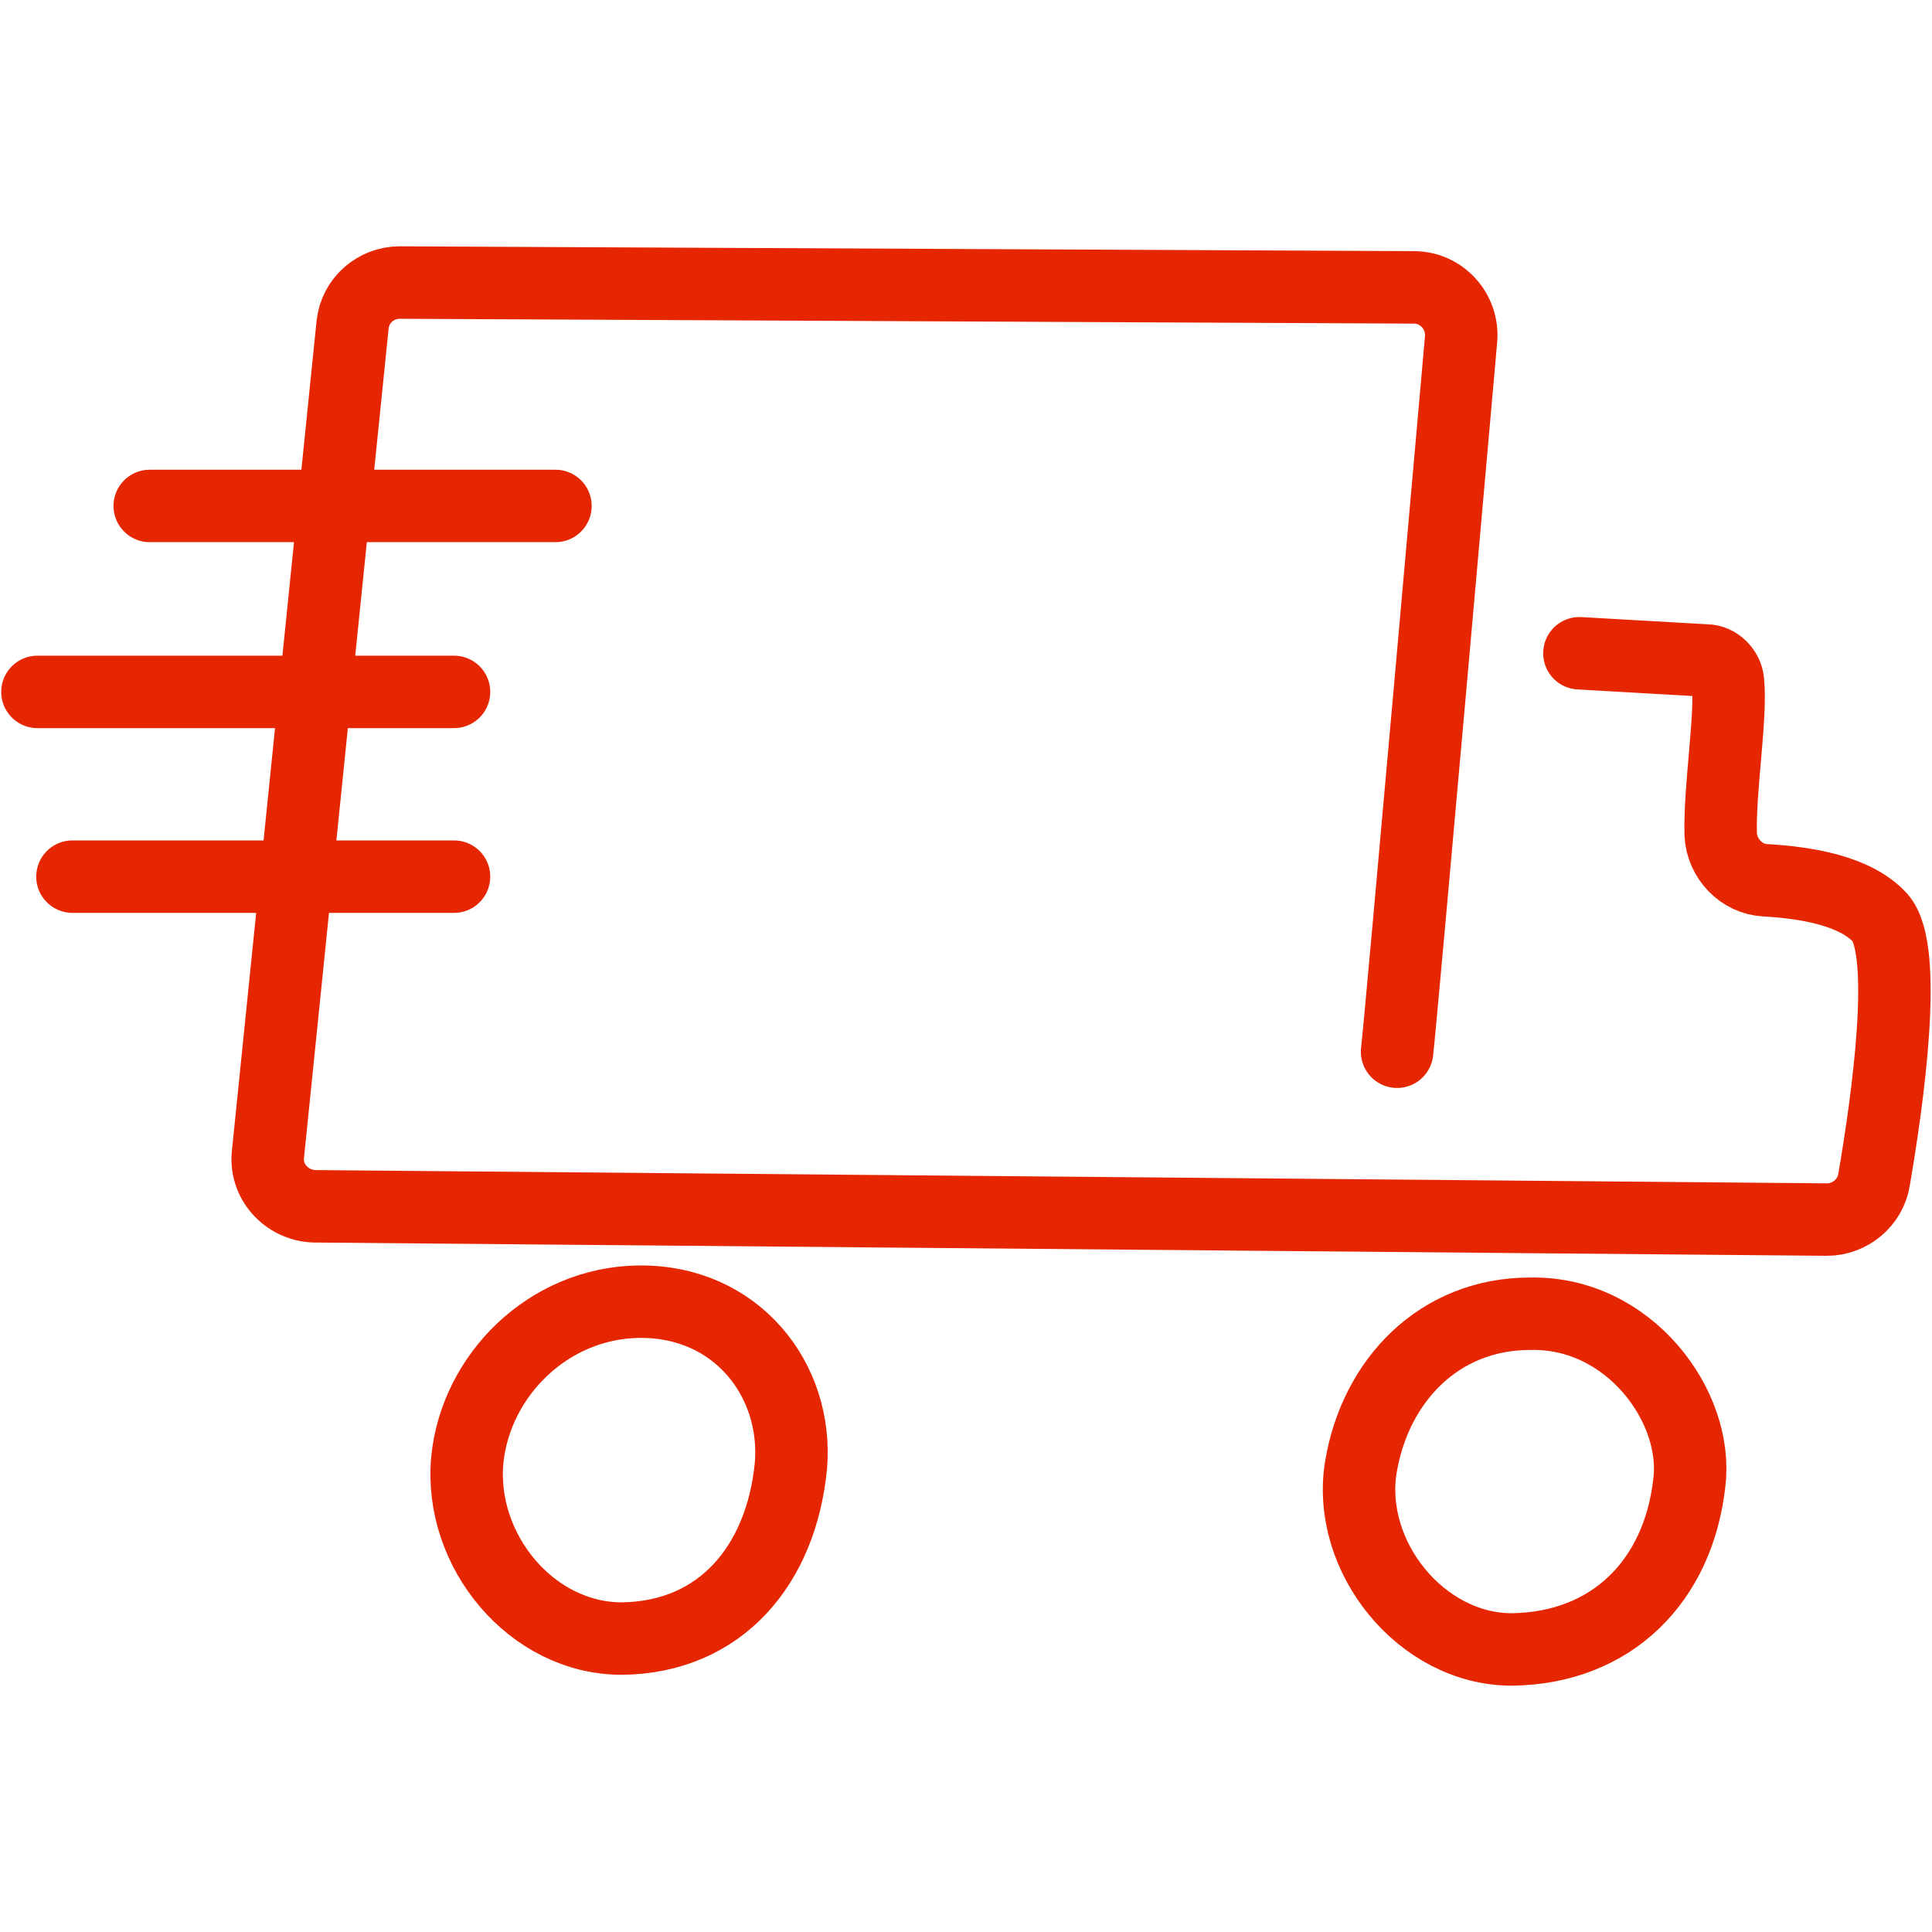
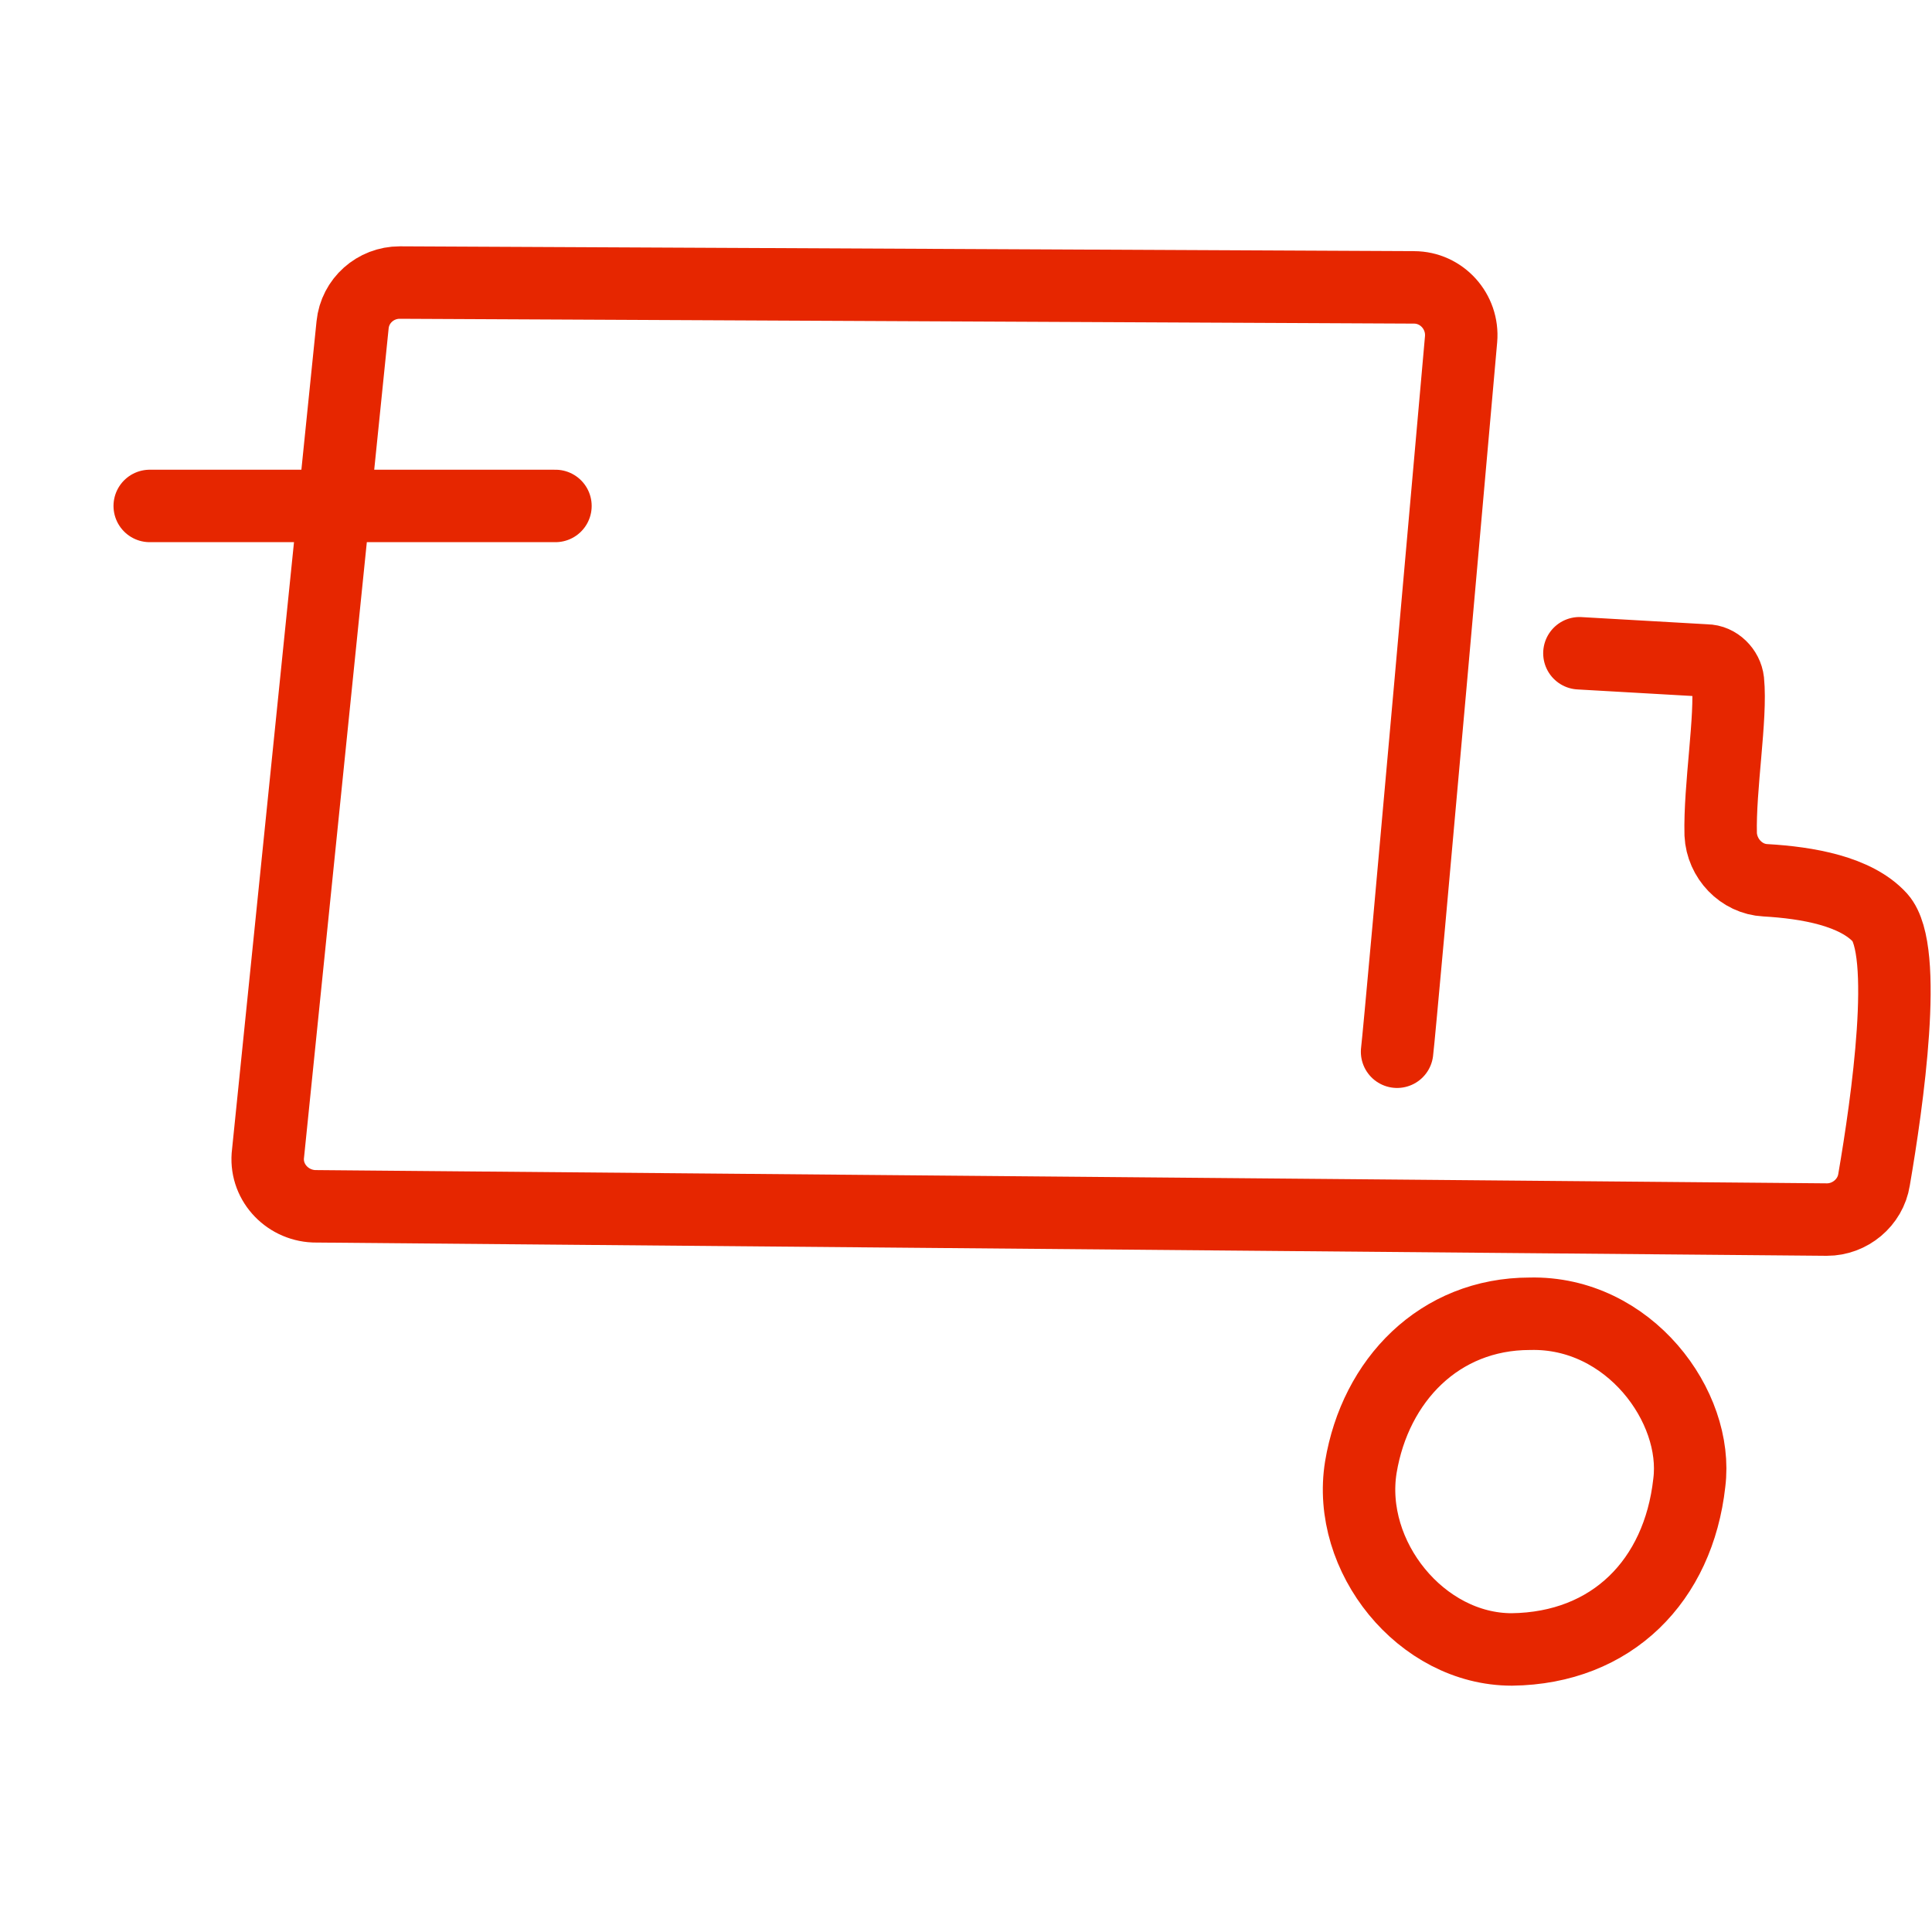
<svg xmlns="http://www.w3.org/2000/svg" version="1.1" id="Layer_1" x="0px" y="0px" viewBox="0 0 160 160" style="enable-background:new 0 0 160 160;" xml:space="preserve">
  <style type="text/css">
	.st0{fill:none;}
	.st1{fill:none;stroke:#E62600;stroke-width:6;stroke-linecap:round;stroke-linejoin:round;stroke-miterlimit:10;}
	.st2{fill:none;stroke:#E62600;stroke-width:6;stroke-linecap:round;stroke-miterlimit:10;}
</style>
  <g>
    <g>
      <rect class="st0" width="160" height="160" />
    </g>
    <g id="RT_x5F_Shipping_1_">
      <g>
        <g>
-           <path class="st1" d="M65.5,121.4c-0.8,8.2-5.8,14.2-14,14.3c-7.5,0-13.5-7.3-12.8-14.8c0.7-7,6.7-13,14.2-13.1      C61,107.7,66.1,114.3,65.5,121.4z" />
          <path class="st1" d="M139.9,122.8c-0.9,8.1-6.4,13.7-14.7,13.8c-7.5,0-13.7-7.7-12.5-15.1c1.2-7.2,6.5-12.7,14-12.7      C134.9,108.6,140.7,116.5,139.9,122.8z" />
          <path class="st2" d="M115.7,87.1c0.3-2.4,5.3-59,5.3-59c0.2-2.3-1.6-4.3-3.9-4.3l-84-0.4c-2,0-3.7,1.5-3.9,3.5l-7,68.6      c-0.3,2.3,1.5,4.3,3.8,4.4l125.3,1.1c1.9,0,3.6-1.4,3.9-3.3c1.1-6.4,2.9-19,0.5-21.7c-2-2.2-6-2.9-9.5-3.1      c-2-0.1-3.6-1.8-3.7-3.8c-0.1-3.9,0.9-9.7,0.6-12.7c-0.1-0.9-0.9-1.7-1.8-1.7l-10.5-0.6" />
        </g>
        <line class="st2" x1="12.4" y1="41.9" x2="46" y2="41.9" />
-         <line class="st2" x1="3.1" y1="57.3" x2="37.6" y2="57.3" />
-         <line class="st2" x1="6" y1="72.6" x2="37.6" y2="72.6" />
      </g>
    </g>
  </g>
</svg>